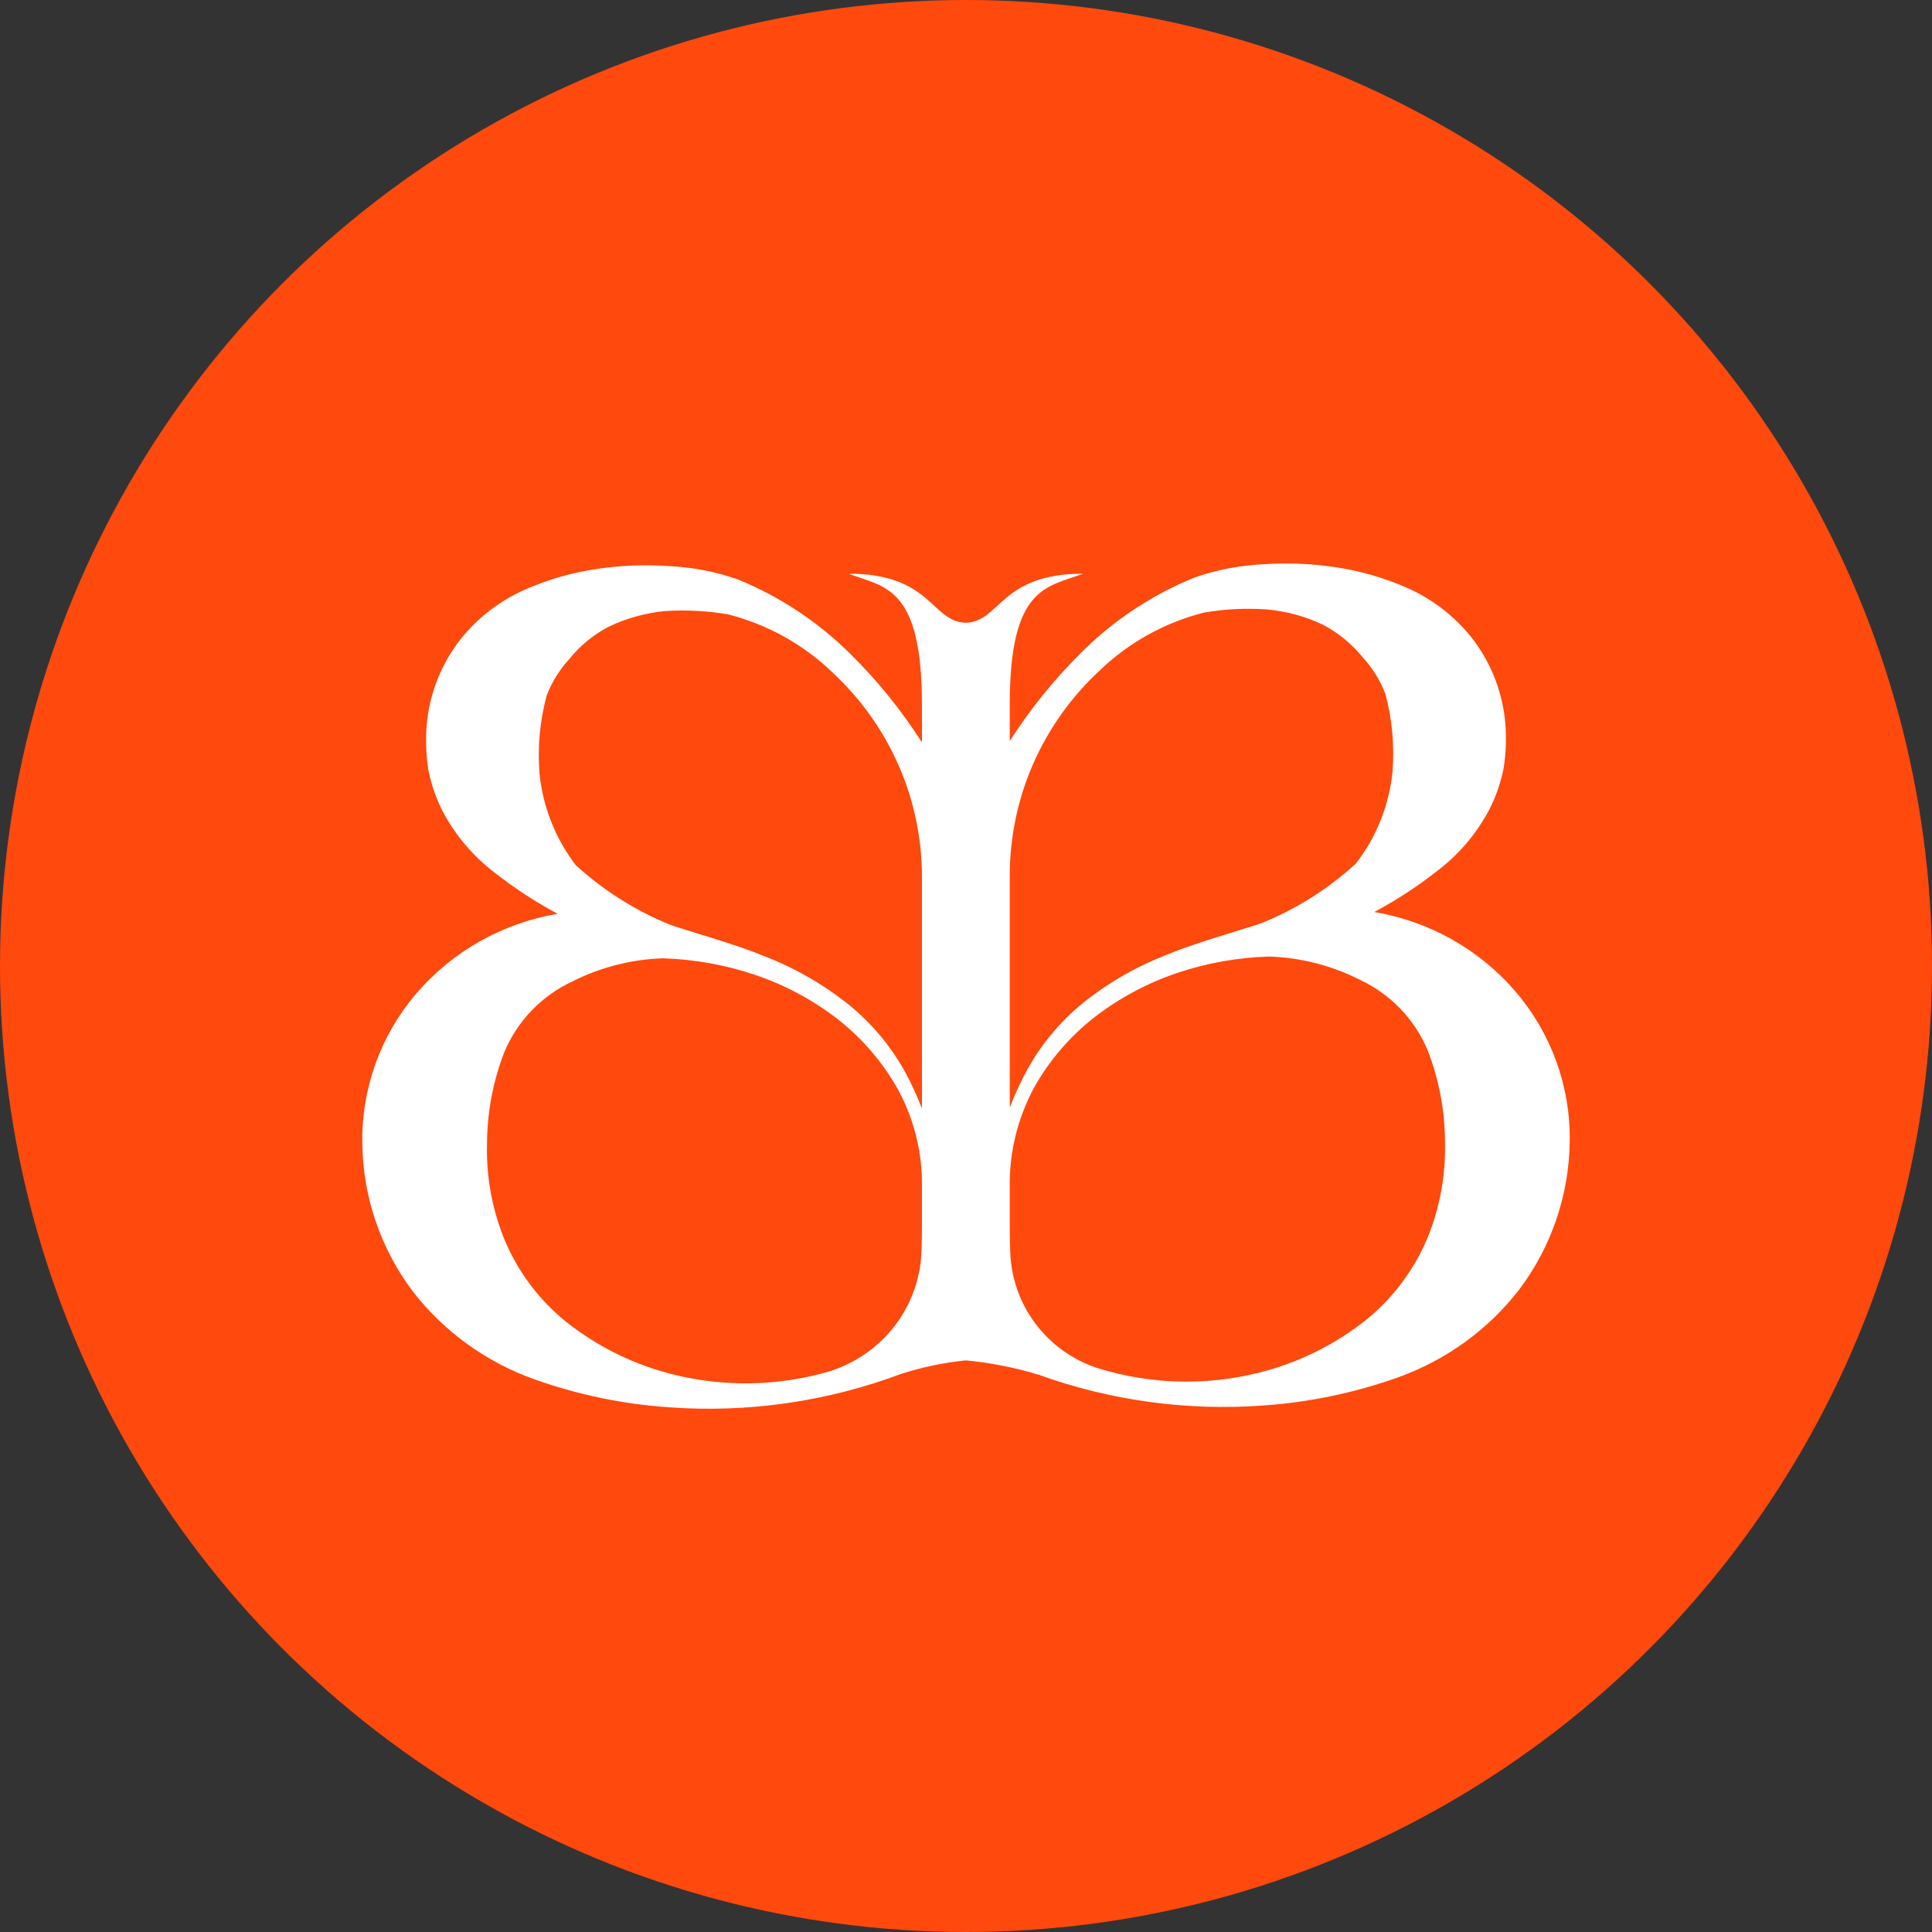
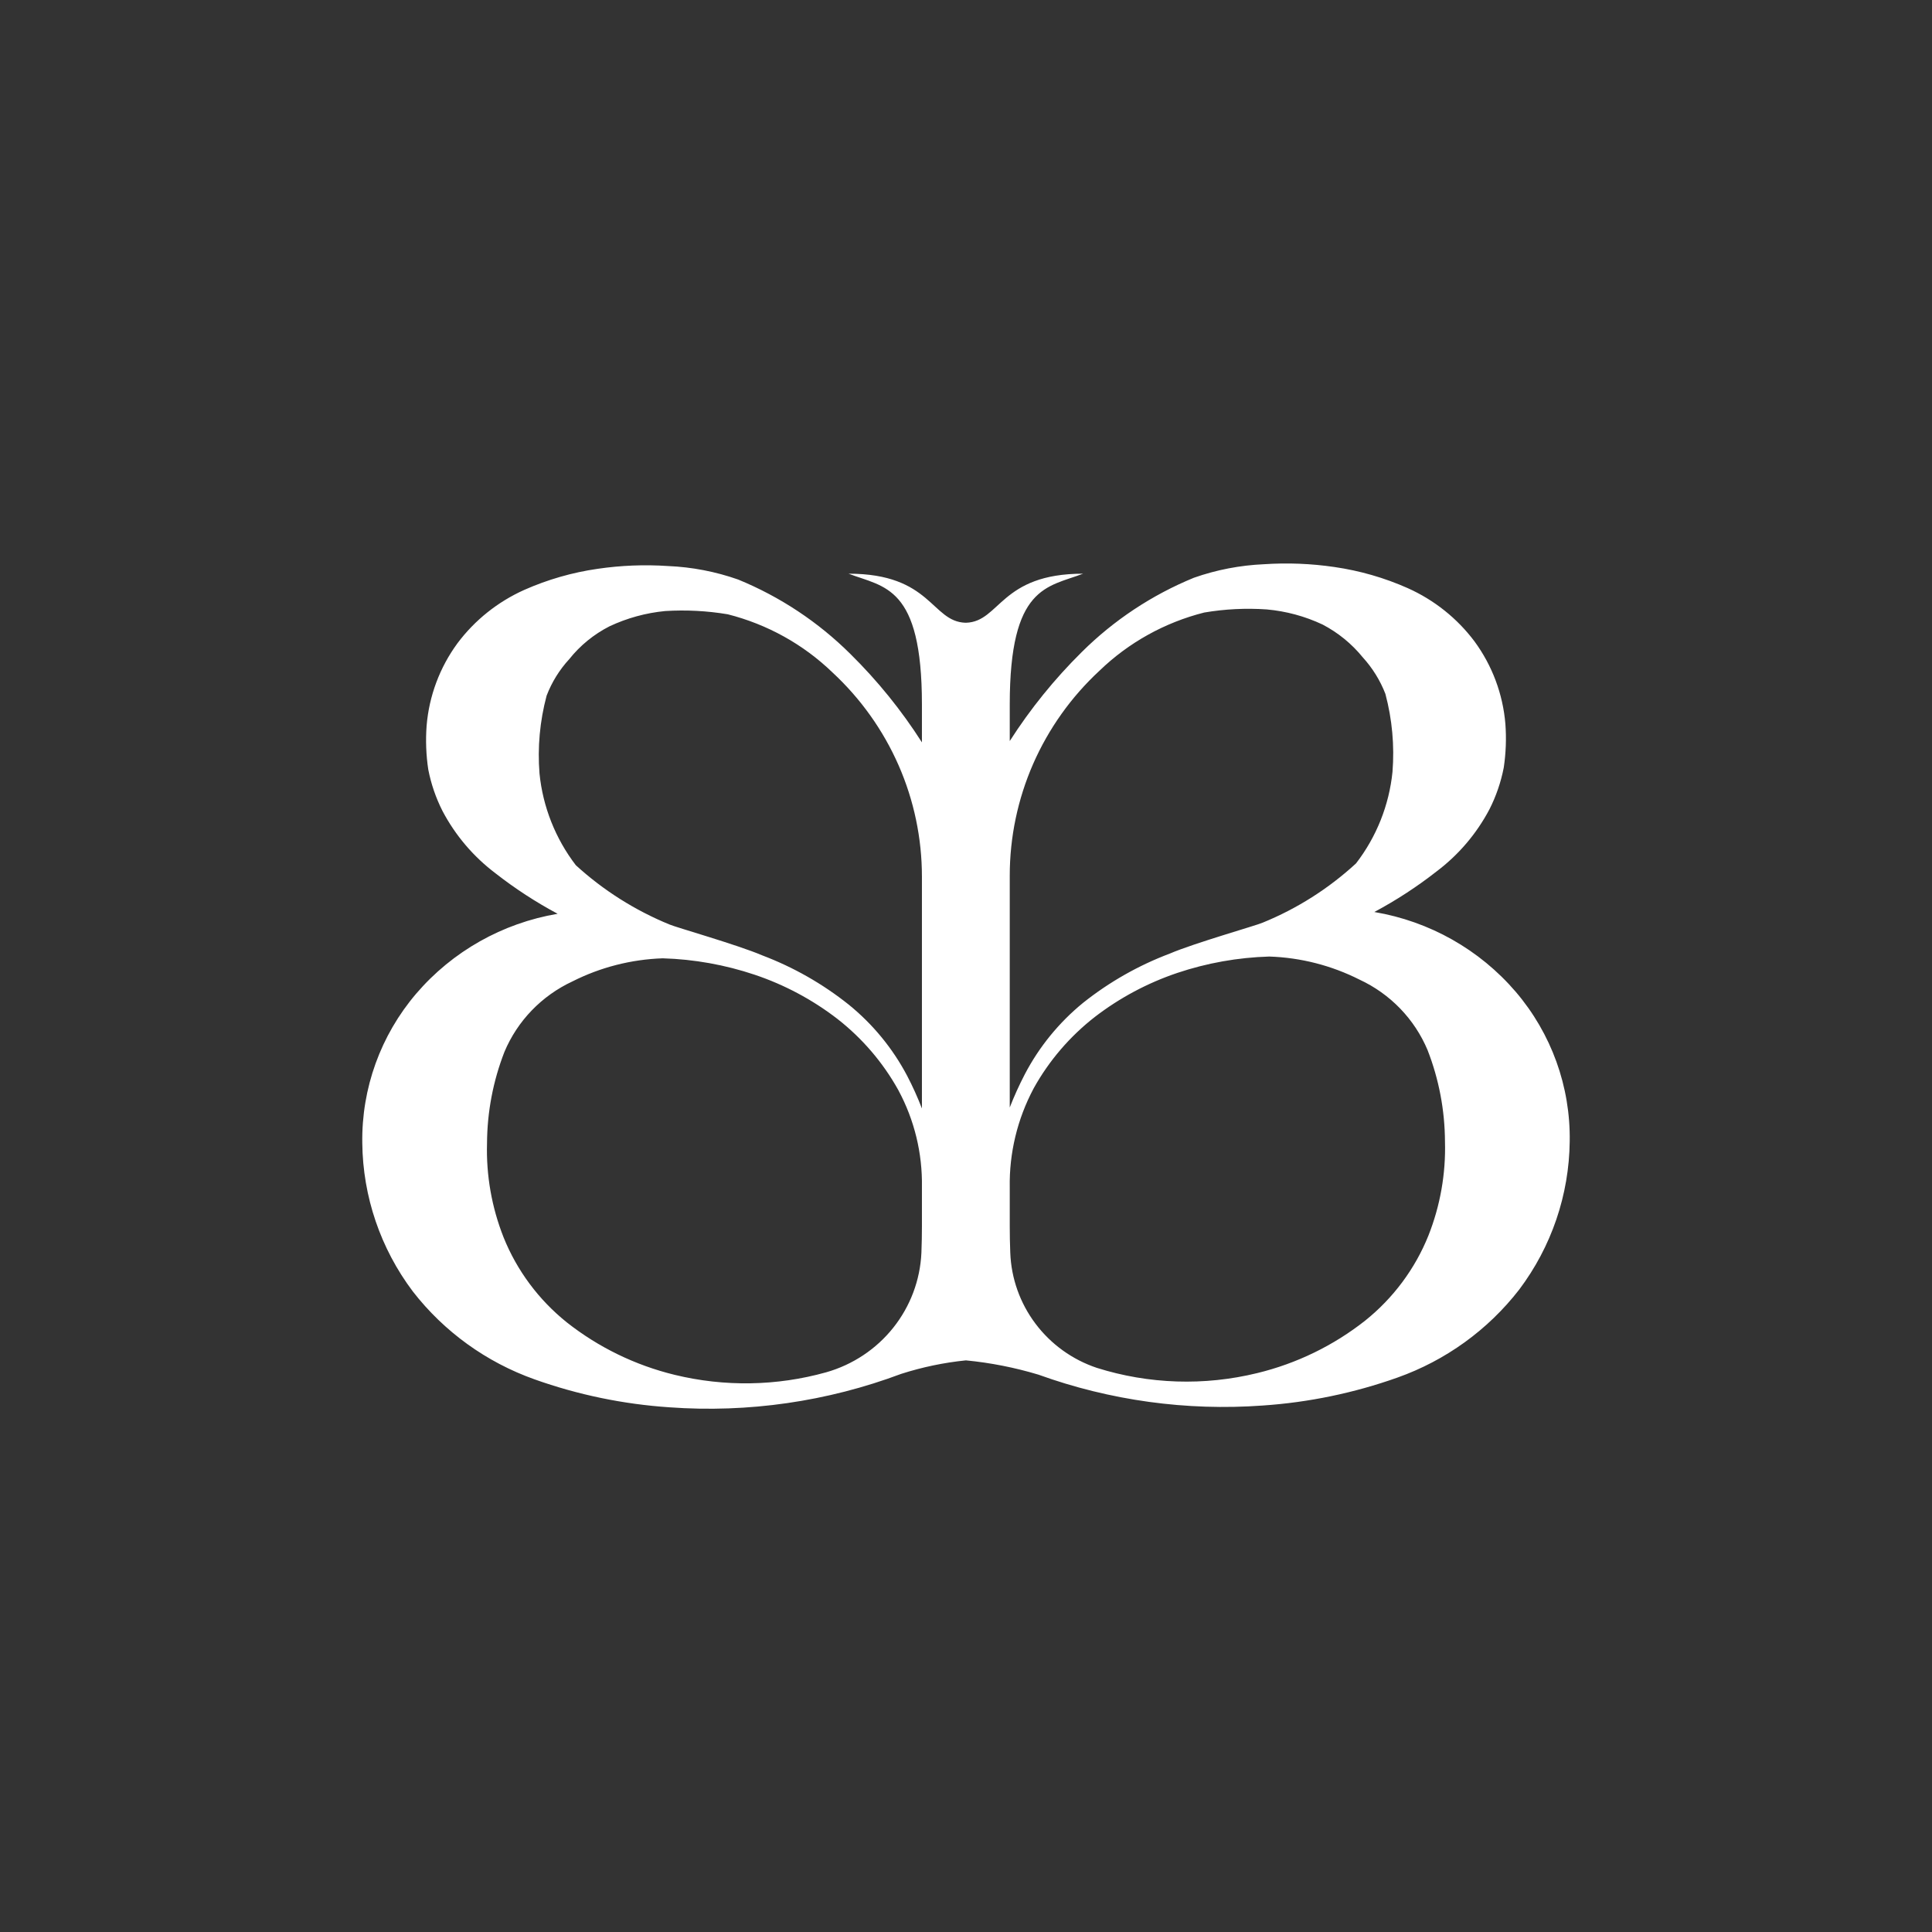
<svg xmlns="http://www.w3.org/2000/svg" width="48" height="48" viewBox="0 0 48 48" fill="none">
  <rect x="0" y="0" width="48" height="48" fill="#333333" stroke="none" />
-   <circle cx="24" cy="24" r="24" fill="#FF490D" />
  <path d="M37.658 24.641C36.759 23.592 35.516 22.89 34.147 22.659L34.147 22.657C34.689 22.367 35.205 22.031 35.688 21.653C36.237 21.24 36.686 20.712 37.005 20.107C37.171 19.78 37.29 19.432 37.36 19.073C37.414 18.714 37.428 18.35 37.401 17.987C37.34 17.247 37.075 16.537 36.634 15.936C36.204 15.362 35.633 14.907 34.975 14.612C34.395 14.354 33.781 14.178 33.152 14.087C32.573 14.002 31.987 13.979 31.403 14.018C30.809 14.044 30.222 14.157 29.662 14.354C28.618 14.782 27.67 15.41 26.873 16.203C26.197 16.872 25.598 17.612 25.087 18.411V17.503C25.087 14.547 26.024 14.592 26.909 14.253C24.85 14.253 24.85 15.444 24.002 15.472H23.986C23.138 15.444 23.142 14.253 21.082 14.253C21.967 14.592 22.905 14.547 22.905 17.503V18.444C22.397 17.648 21.801 16.911 21.127 16.247C20.33 15.455 19.382 14.826 18.338 14.398C17.778 14.201 17.191 14.088 16.597 14.063C16.013 14.024 15.427 14.047 14.848 14.132C14.219 14.222 13.605 14.399 13.025 14.656C12.367 14.951 11.796 15.407 11.366 15.981C10.925 16.582 10.66 17.291 10.599 18.032C10.572 18.394 10.586 18.758 10.64 19.118C10.71 19.477 10.829 19.824 10.995 20.151C11.314 20.756 11.763 21.284 12.312 21.698C12.795 22.076 13.311 22.412 13.853 22.702L13.853 22.703C12.484 22.935 11.241 23.636 10.342 24.685C9.456 25.722 8.98 27.042 9.001 28.4C9.015 29.729 9.454 31.02 10.257 32.086C11.033 33.086 12.083 33.844 13.282 34.27C14.36 34.654 15.487 34.887 16.63 34.964C18.589 35.106 20.555 34.822 22.391 34.133C22.914 33.966 23.452 33.853 23.998 33.798C24.609 33.857 25.213 33.976 25.8 34.153C27.581 34.796 29.48 35.057 31.37 34.92C32.513 34.843 33.64 34.609 34.718 34.226C35.917 33.8 36.967 33.042 37.743 32.041C38.546 30.975 38.985 29.685 38.999 28.355C39.02 26.997 38.544 25.678 37.658 24.641ZM27.317 16.663C28.041 15.964 28.939 15.465 29.919 15.218C30.431 15.131 30.953 15.105 31.472 15.141C31.953 15.184 32.422 15.311 32.858 15.516C33.244 15.717 33.584 15.995 33.858 16.332C34.1 16.598 34.291 16.906 34.42 17.24C34.588 17.872 34.648 18.527 34.596 19.178C34.512 20.004 34.199 20.791 33.69 21.451C33.011 22.076 32.224 22.576 31.366 22.925C31.211 22.994 29.674 23.43 29.062 23.692C28.284 23.986 27.558 24.398 26.909 24.915C26.311 25.403 25.819 26.006 25.462 26.688C25.322 26.957 25.197 27.233 25.087 27.515V21.754C25.087 20.8 25.285 19.855 25.668 18.979C26.052 18.104 26.613 17.315 27.317 16.663ZM22.905 30.463C22.905 30.677 22.901 30.895 22.893 31.097L22.892 31.127C22.861 31.805 22.616 32.456 22.192 32.988C21.768 33.52 21.185 33.907 20.527 34.094C19.298 34.438 18 34.459 16.76 34.157C15.783 33.919 14.868 33.474 14.081 32.853C13.384 32.294 12.843 31.567 12.511 30.741C12.217 29.997 12.077 29.202 12.1 28.404C12.104 27.628 12.25 26.859 12.532 26.135C12.856 25.362 13.459 24.738 14.224 24.382C14.919 24.031 15.683 23.836 16.463 23.809H16.467C17.244 23.832 18.014 23.97 18.75 24.217C19.491 24.466 20.184 24.836 20.801 25.311C21.419 25.793 21.934 26.393 22.314 27.075L22.322 27.09C22.719 27.828 22.919 28.654 22.905 29.491L22.905 30.463ZM22.905 27.54C22.798 27.263 22.676 26.992 22.538 26.728C22.18 26.048 21.686 25.446 21.087 24.96C20.439 24.443 19.714 24.03 18.938 23.736C18.326 23.474 16.789 23.038 16.634 22.969C15.776 22.618 14.988 22.119 14.306 21.496C13.799 20.834 13.487 20.045 13.404 19.219C13.352 18.569 13.412 17.915 13.58 17.285C13.708 16.95 13.899 16.641 14.143 16.376C14.413 16.037 14.754 15.759 15.142 15.561C15.578 15.356 16.047 15.227 16.528 15.181C17.047 15.149 17.568 15.176 18.081 15.262C19.061 15.51 19.959 16.008 20.683 16.707C21.384 17.357 21.943 18.142 22.326 19.015C22.708 19.887 22.905 20.828 22.905 21.779L22.905 27.54ZM35.489 30.697C35.157 31.523 34.616 32.25 33.919 32.809C33.132 33.43 32.218 33.875 31.24 34.113C29.923 34.436 28.542 34.391 27.25 33.984C26.641 33.78 26.11 33.397 25.726 32.886C25.342 32.376 25.124 31.762 25.1 31.126L25.099 31.097C25.091 30.895 25.087 30.677 25.087 30.463V29.502C25.072 28.647 25.276 27.802 25.678 27.046L25.686 27.031C26.066 26.349 26.581 25.749 27.199 25.267C27.816 24.792 28.509 24.422 29.25 24.172C29.986 23.925 30.756 23.788 31.533 23.765H31.537C32.317 23.791 33.081 23.987 33.776 24.338C34.541 24.693 35.144 25.318 35.468 26.09C35.75 26.814 35.896 27.583 35.9 28.359C35.923 29.158 35.783 29.953 35.489 30.697Z" fill="white" />
</svg>